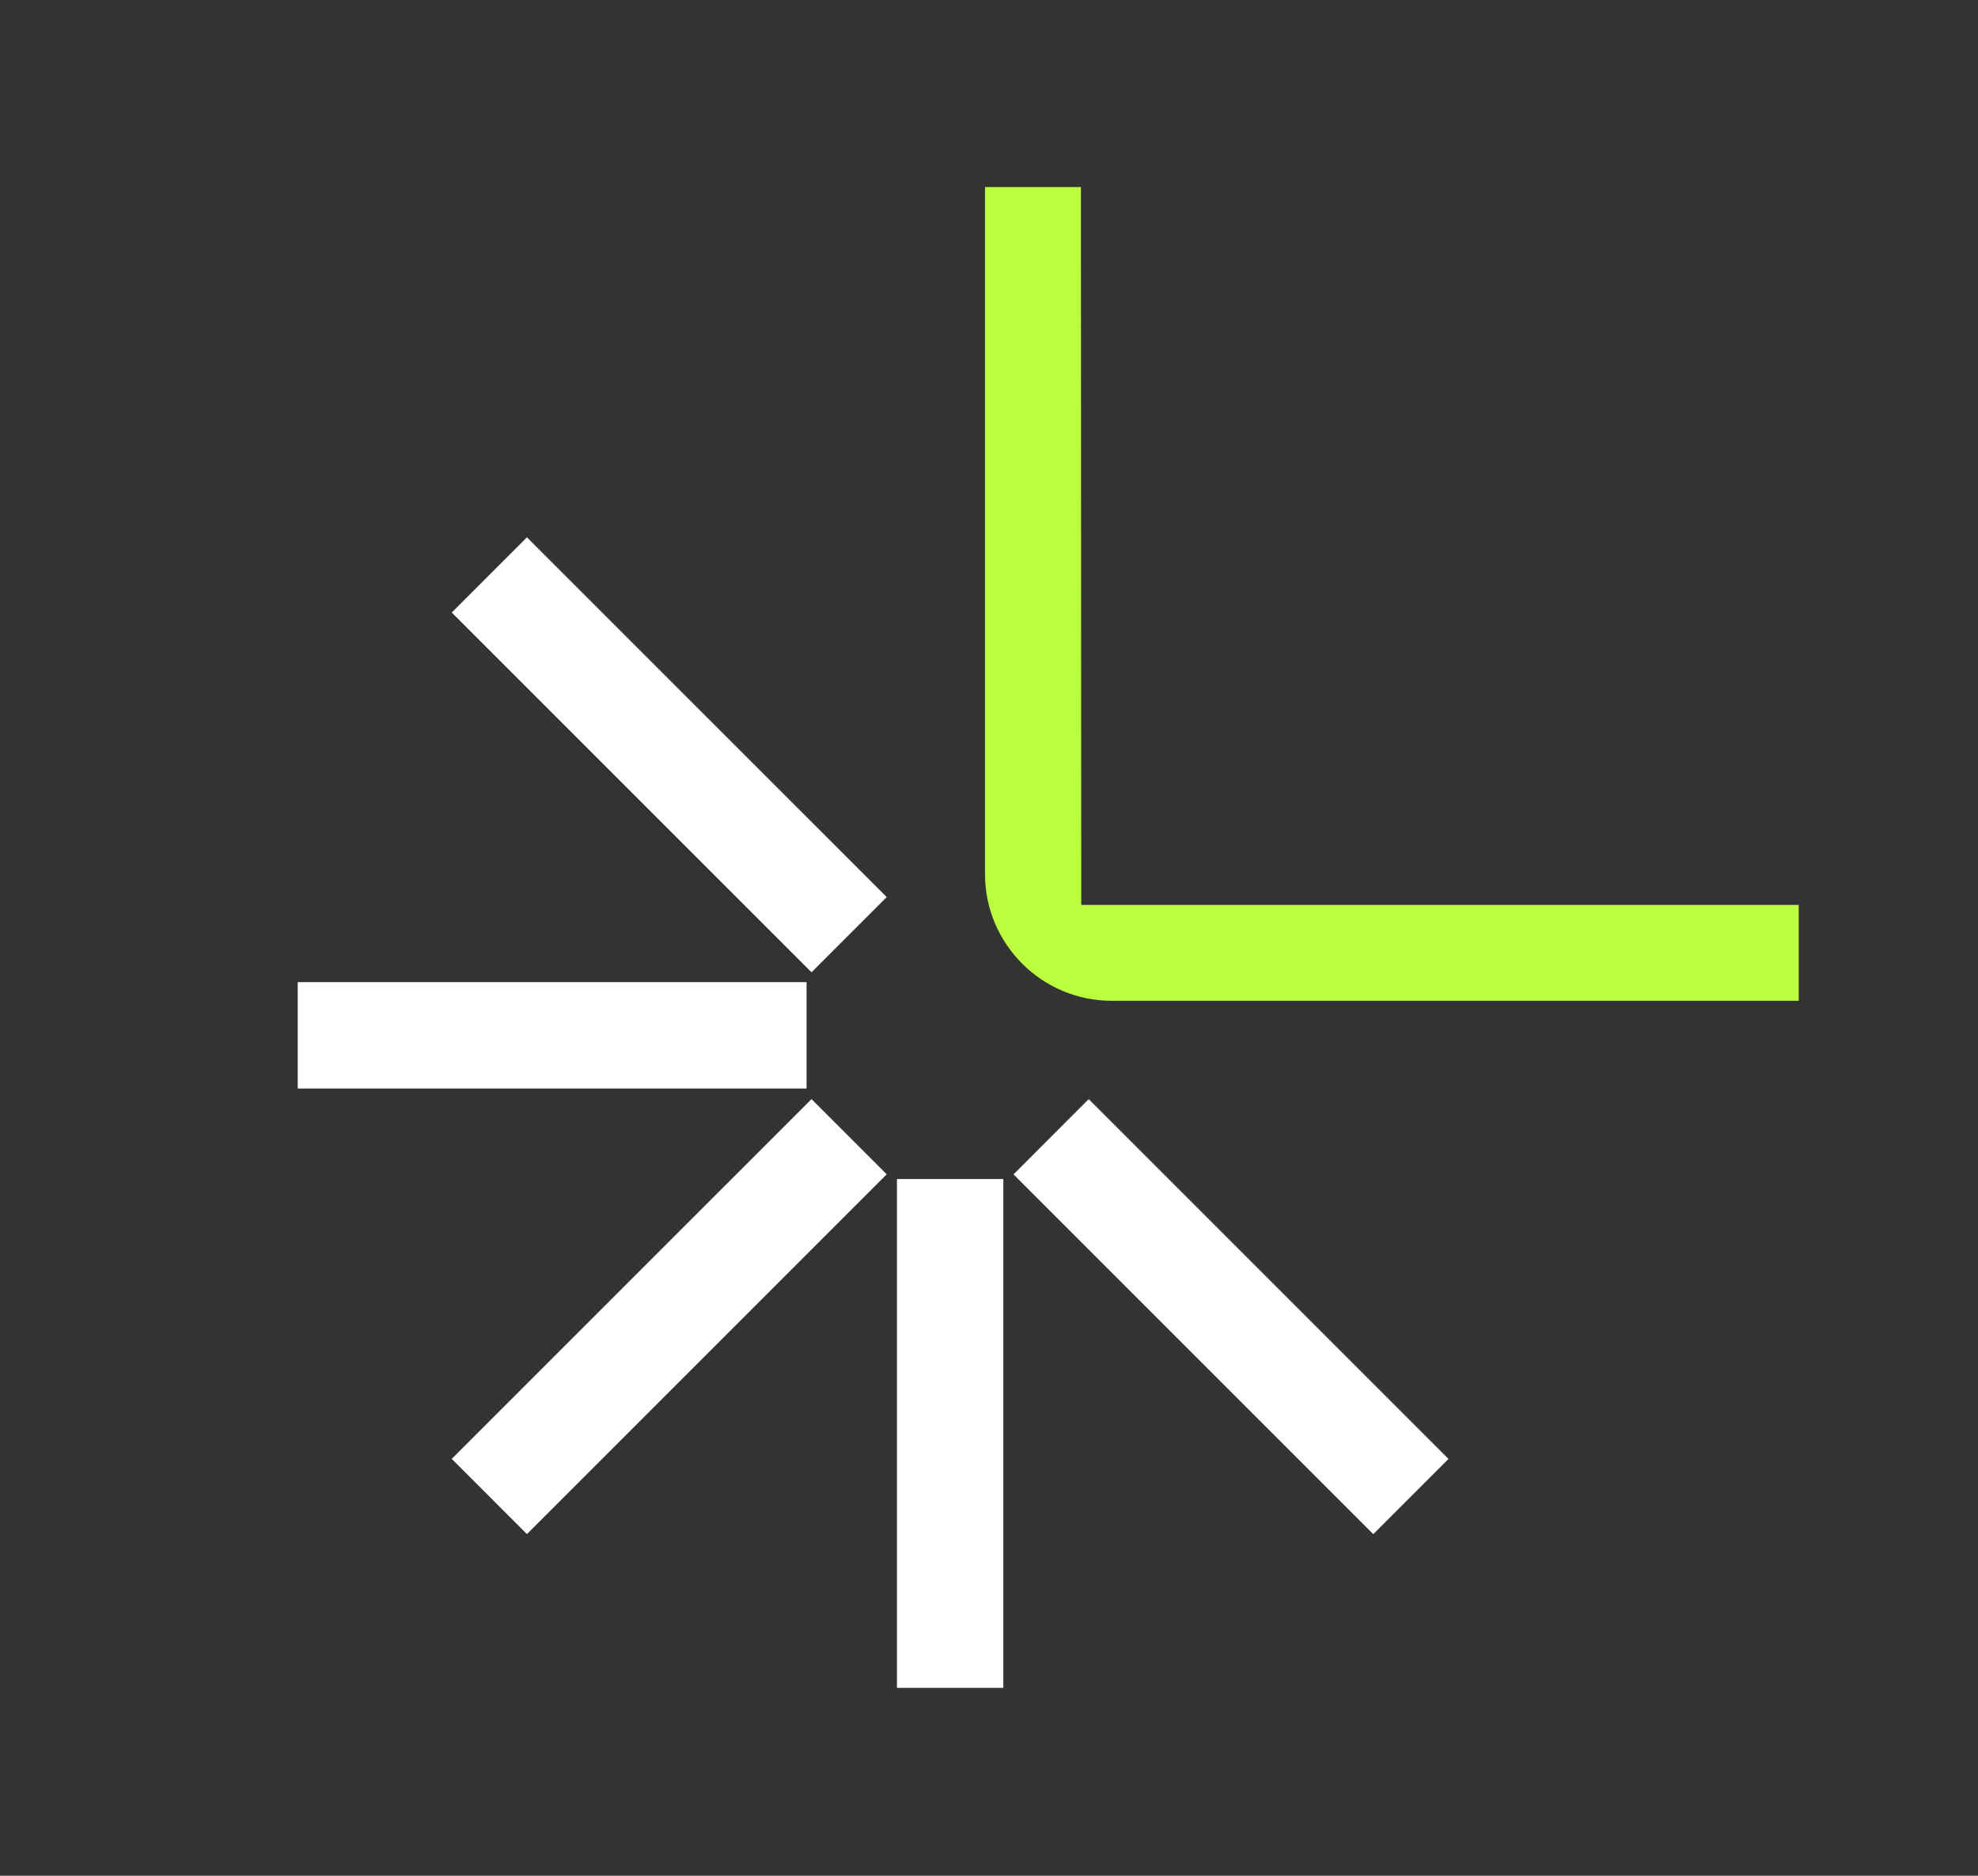
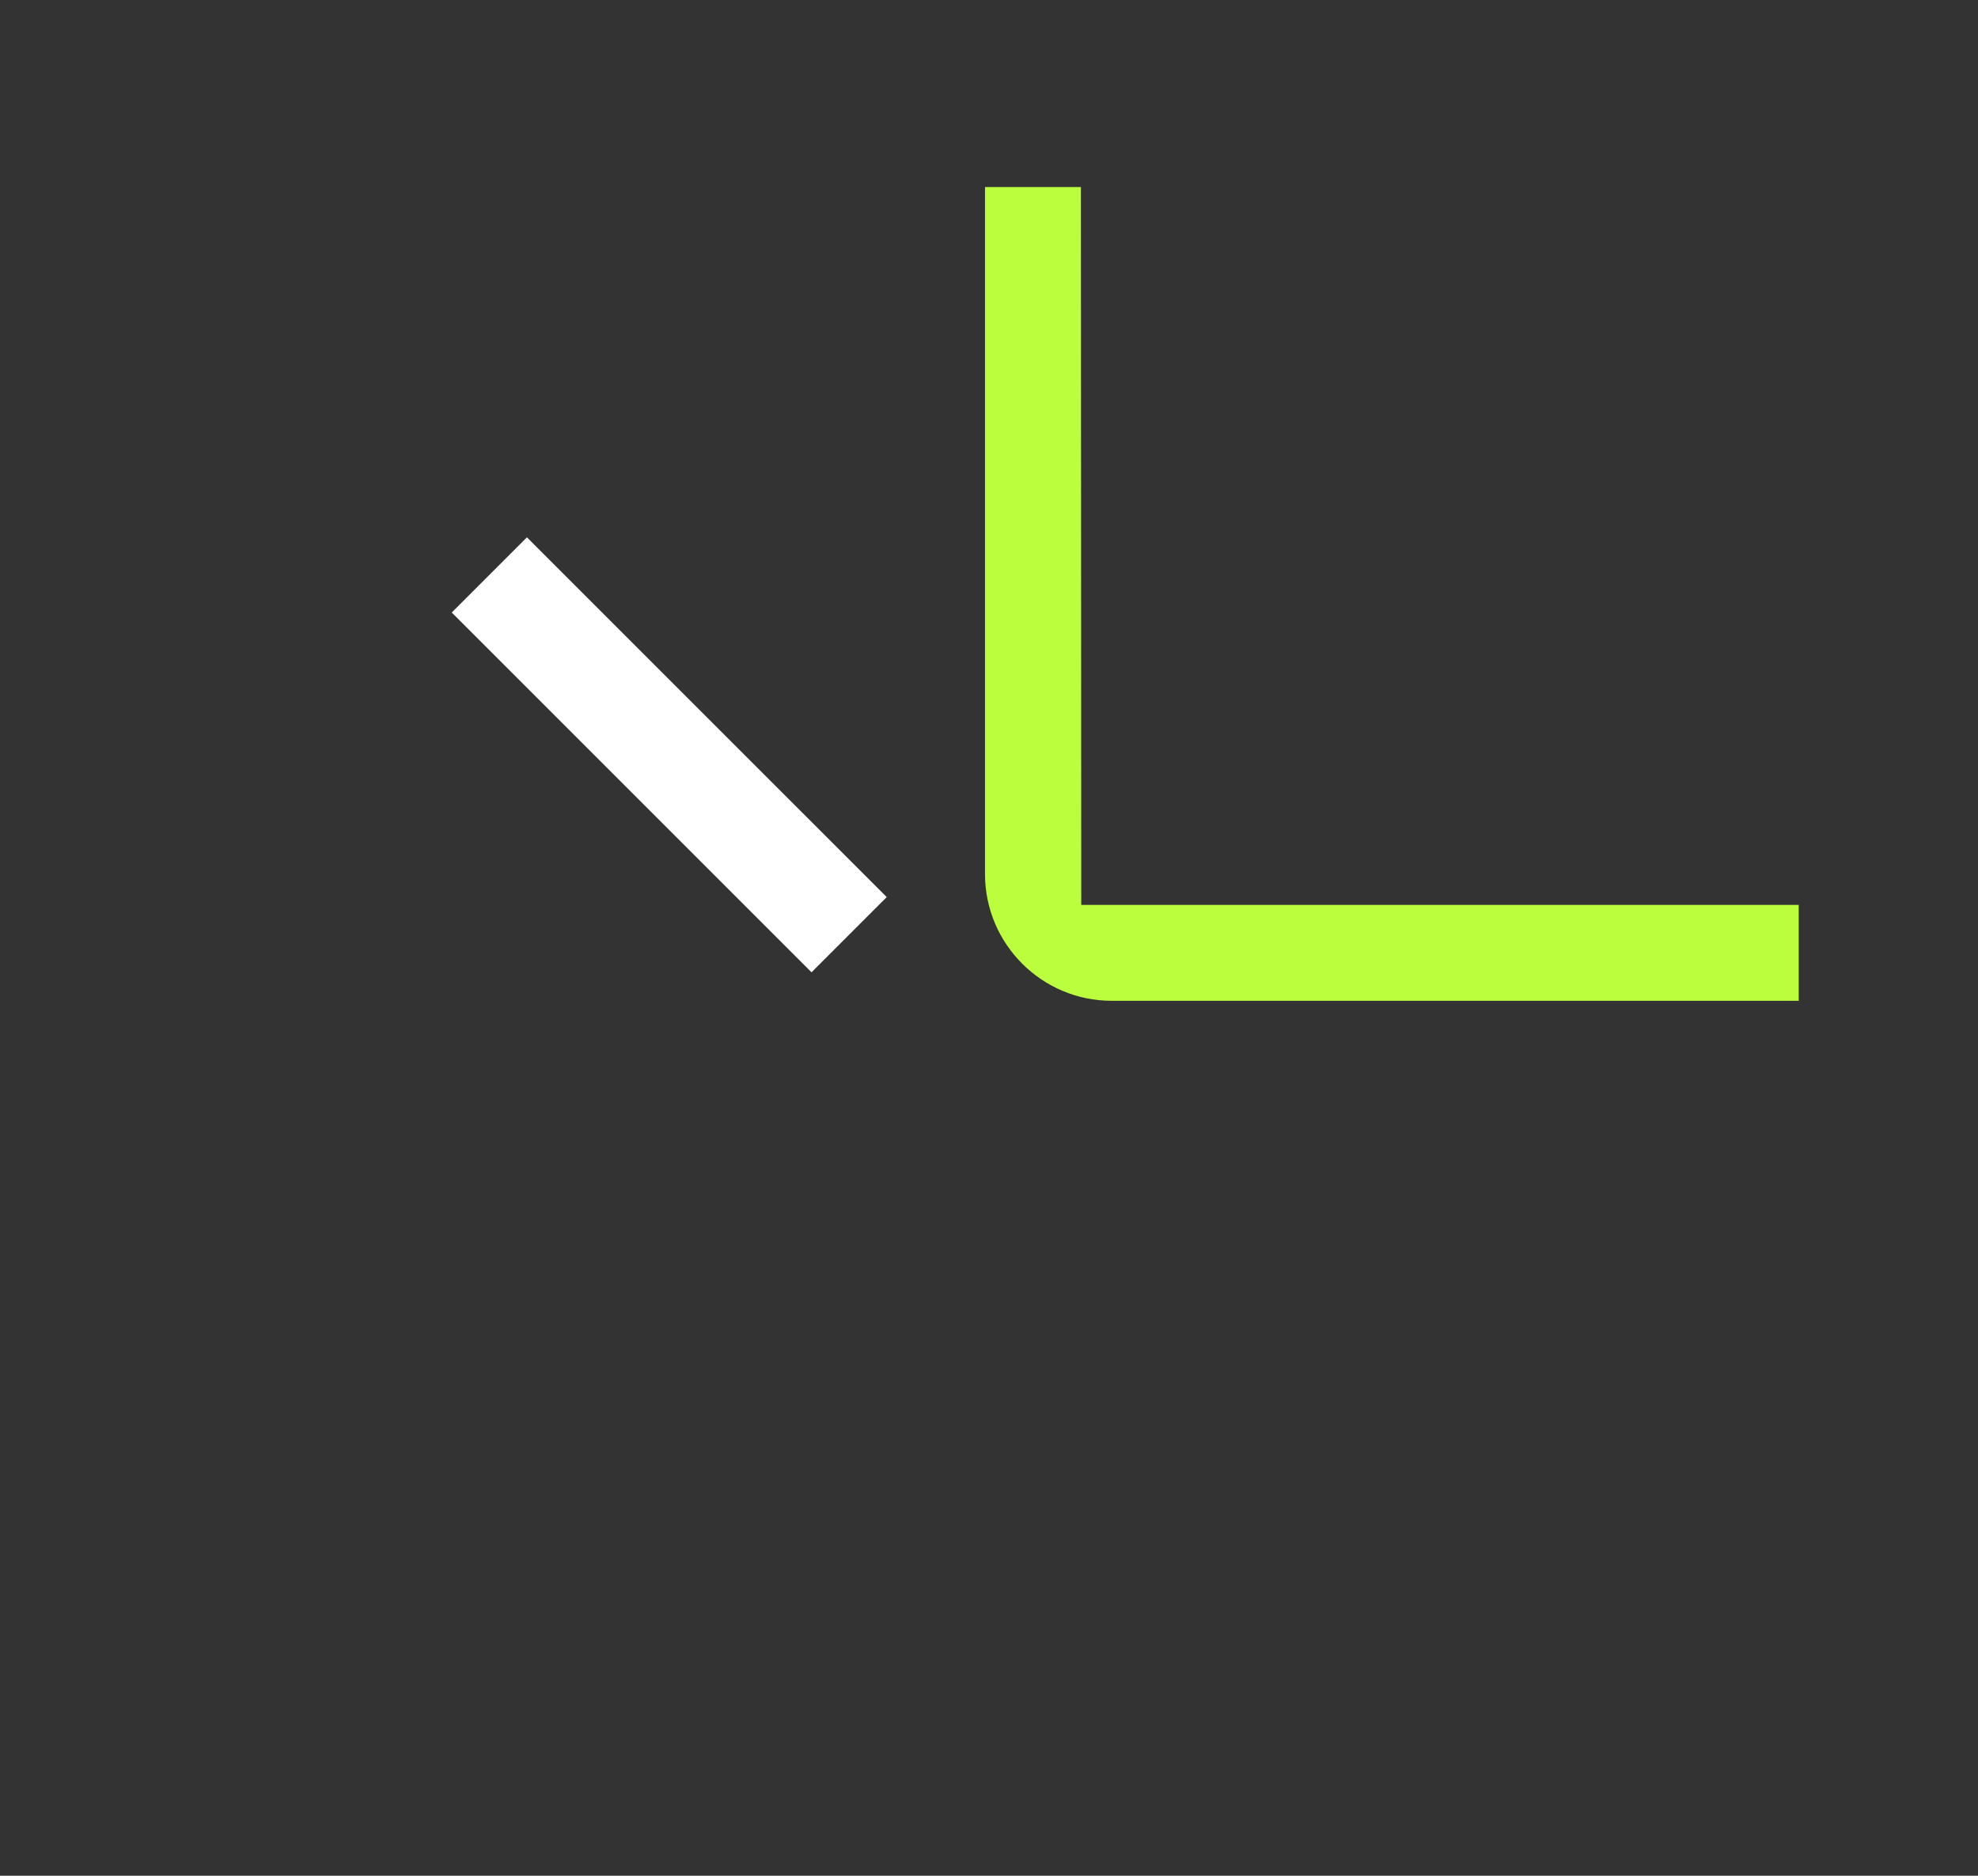
<svg xmlns="http://www.w3.org/2000/svg" width="58" height="55" viewBox="0 0 58 55" fill="none">
  <rect x="0" y="0" width="58" height="55" fill="#333333" stroke="none" />
  <path d="M52.743 29.345H32.598C30.55 29.345 28.883 27.678 28.883 25.63V5.484H31.695L31.705 26.533H52.743V29.345Z" fill="#BBFE3D" />
-   <path d="M29.42 34.571H26.301V49.491H29.42V34.571Z" fill="white" />
-   <path d="M31.924 32.228L29.719 34.434L40.268 44.983L42.474 42.778L31.924 32.228Z" fill="white" />
  <path d="M15.451 15.755L13.246 17.96L23.796 28.509L26.001 26.304L15.451 15.755Z" fill="white" />
-   <path d="M23.65 28.798H8.73V31.917H23.65V28.798Z" fill="white" />
-   <path d="M23.796 32.227L13.246 42.776L15.451 44.982L26.001 34.432L23.796 32.227Z" fill="white" />
</svg>